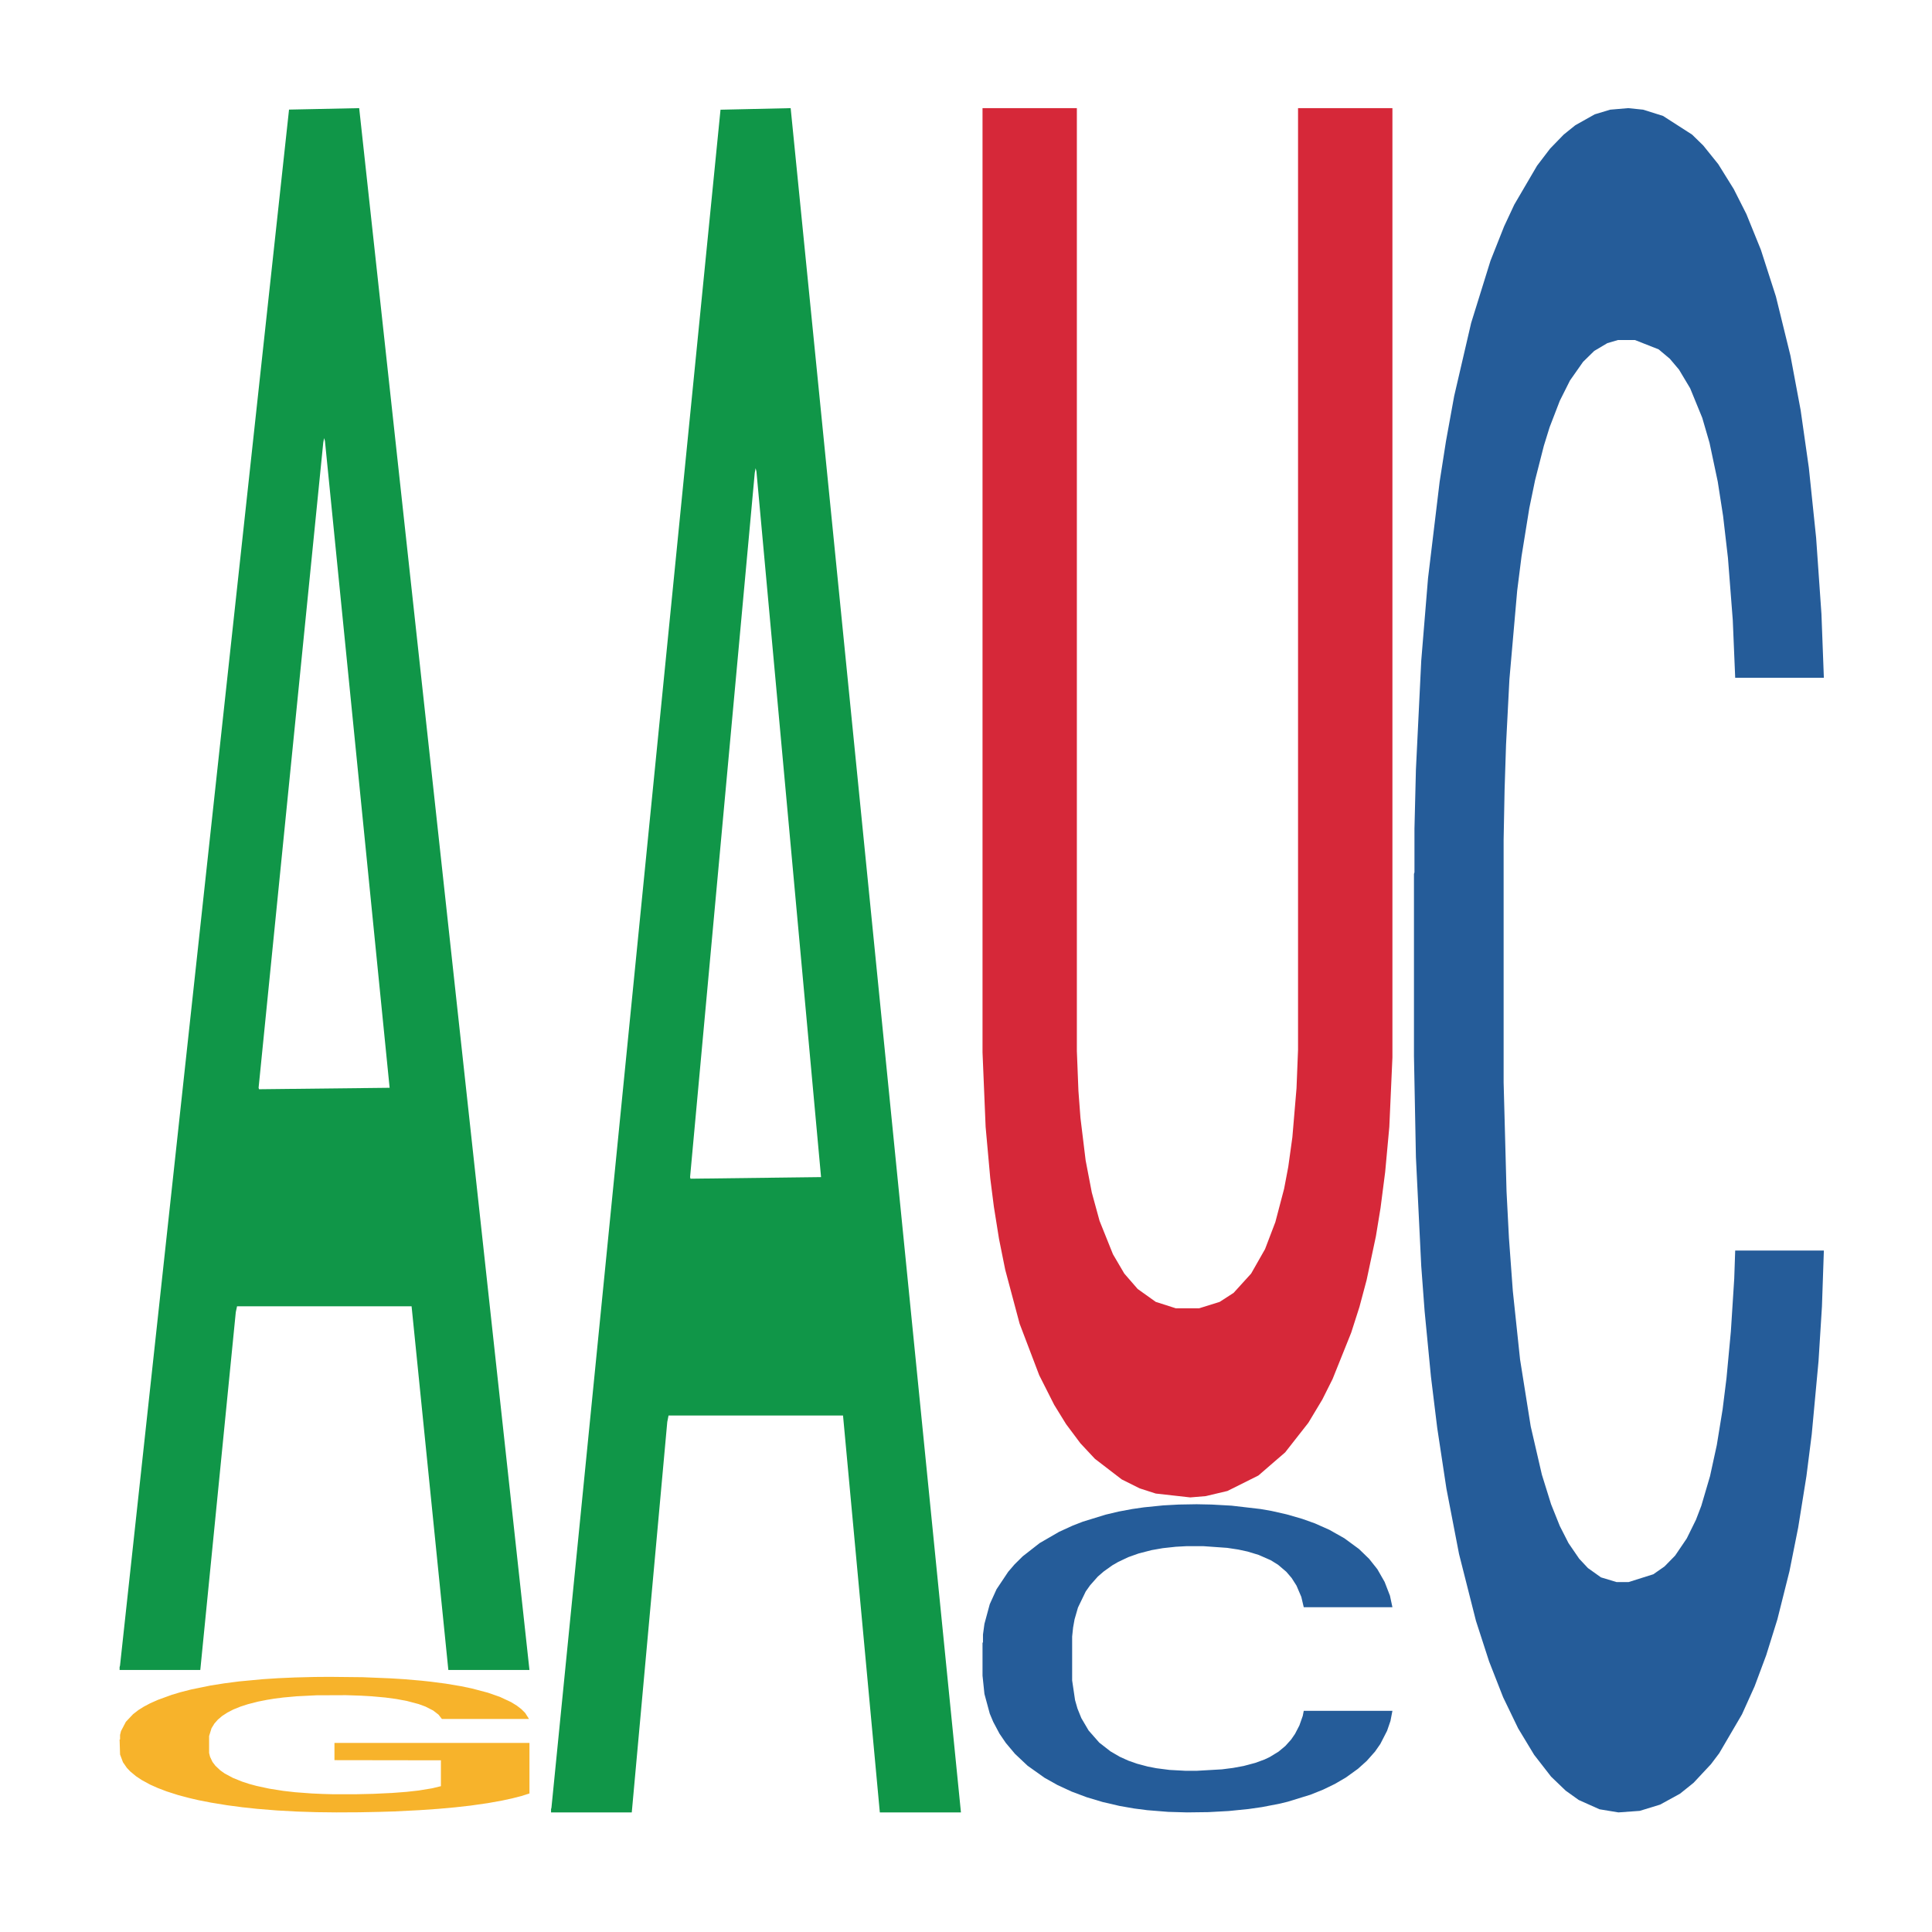
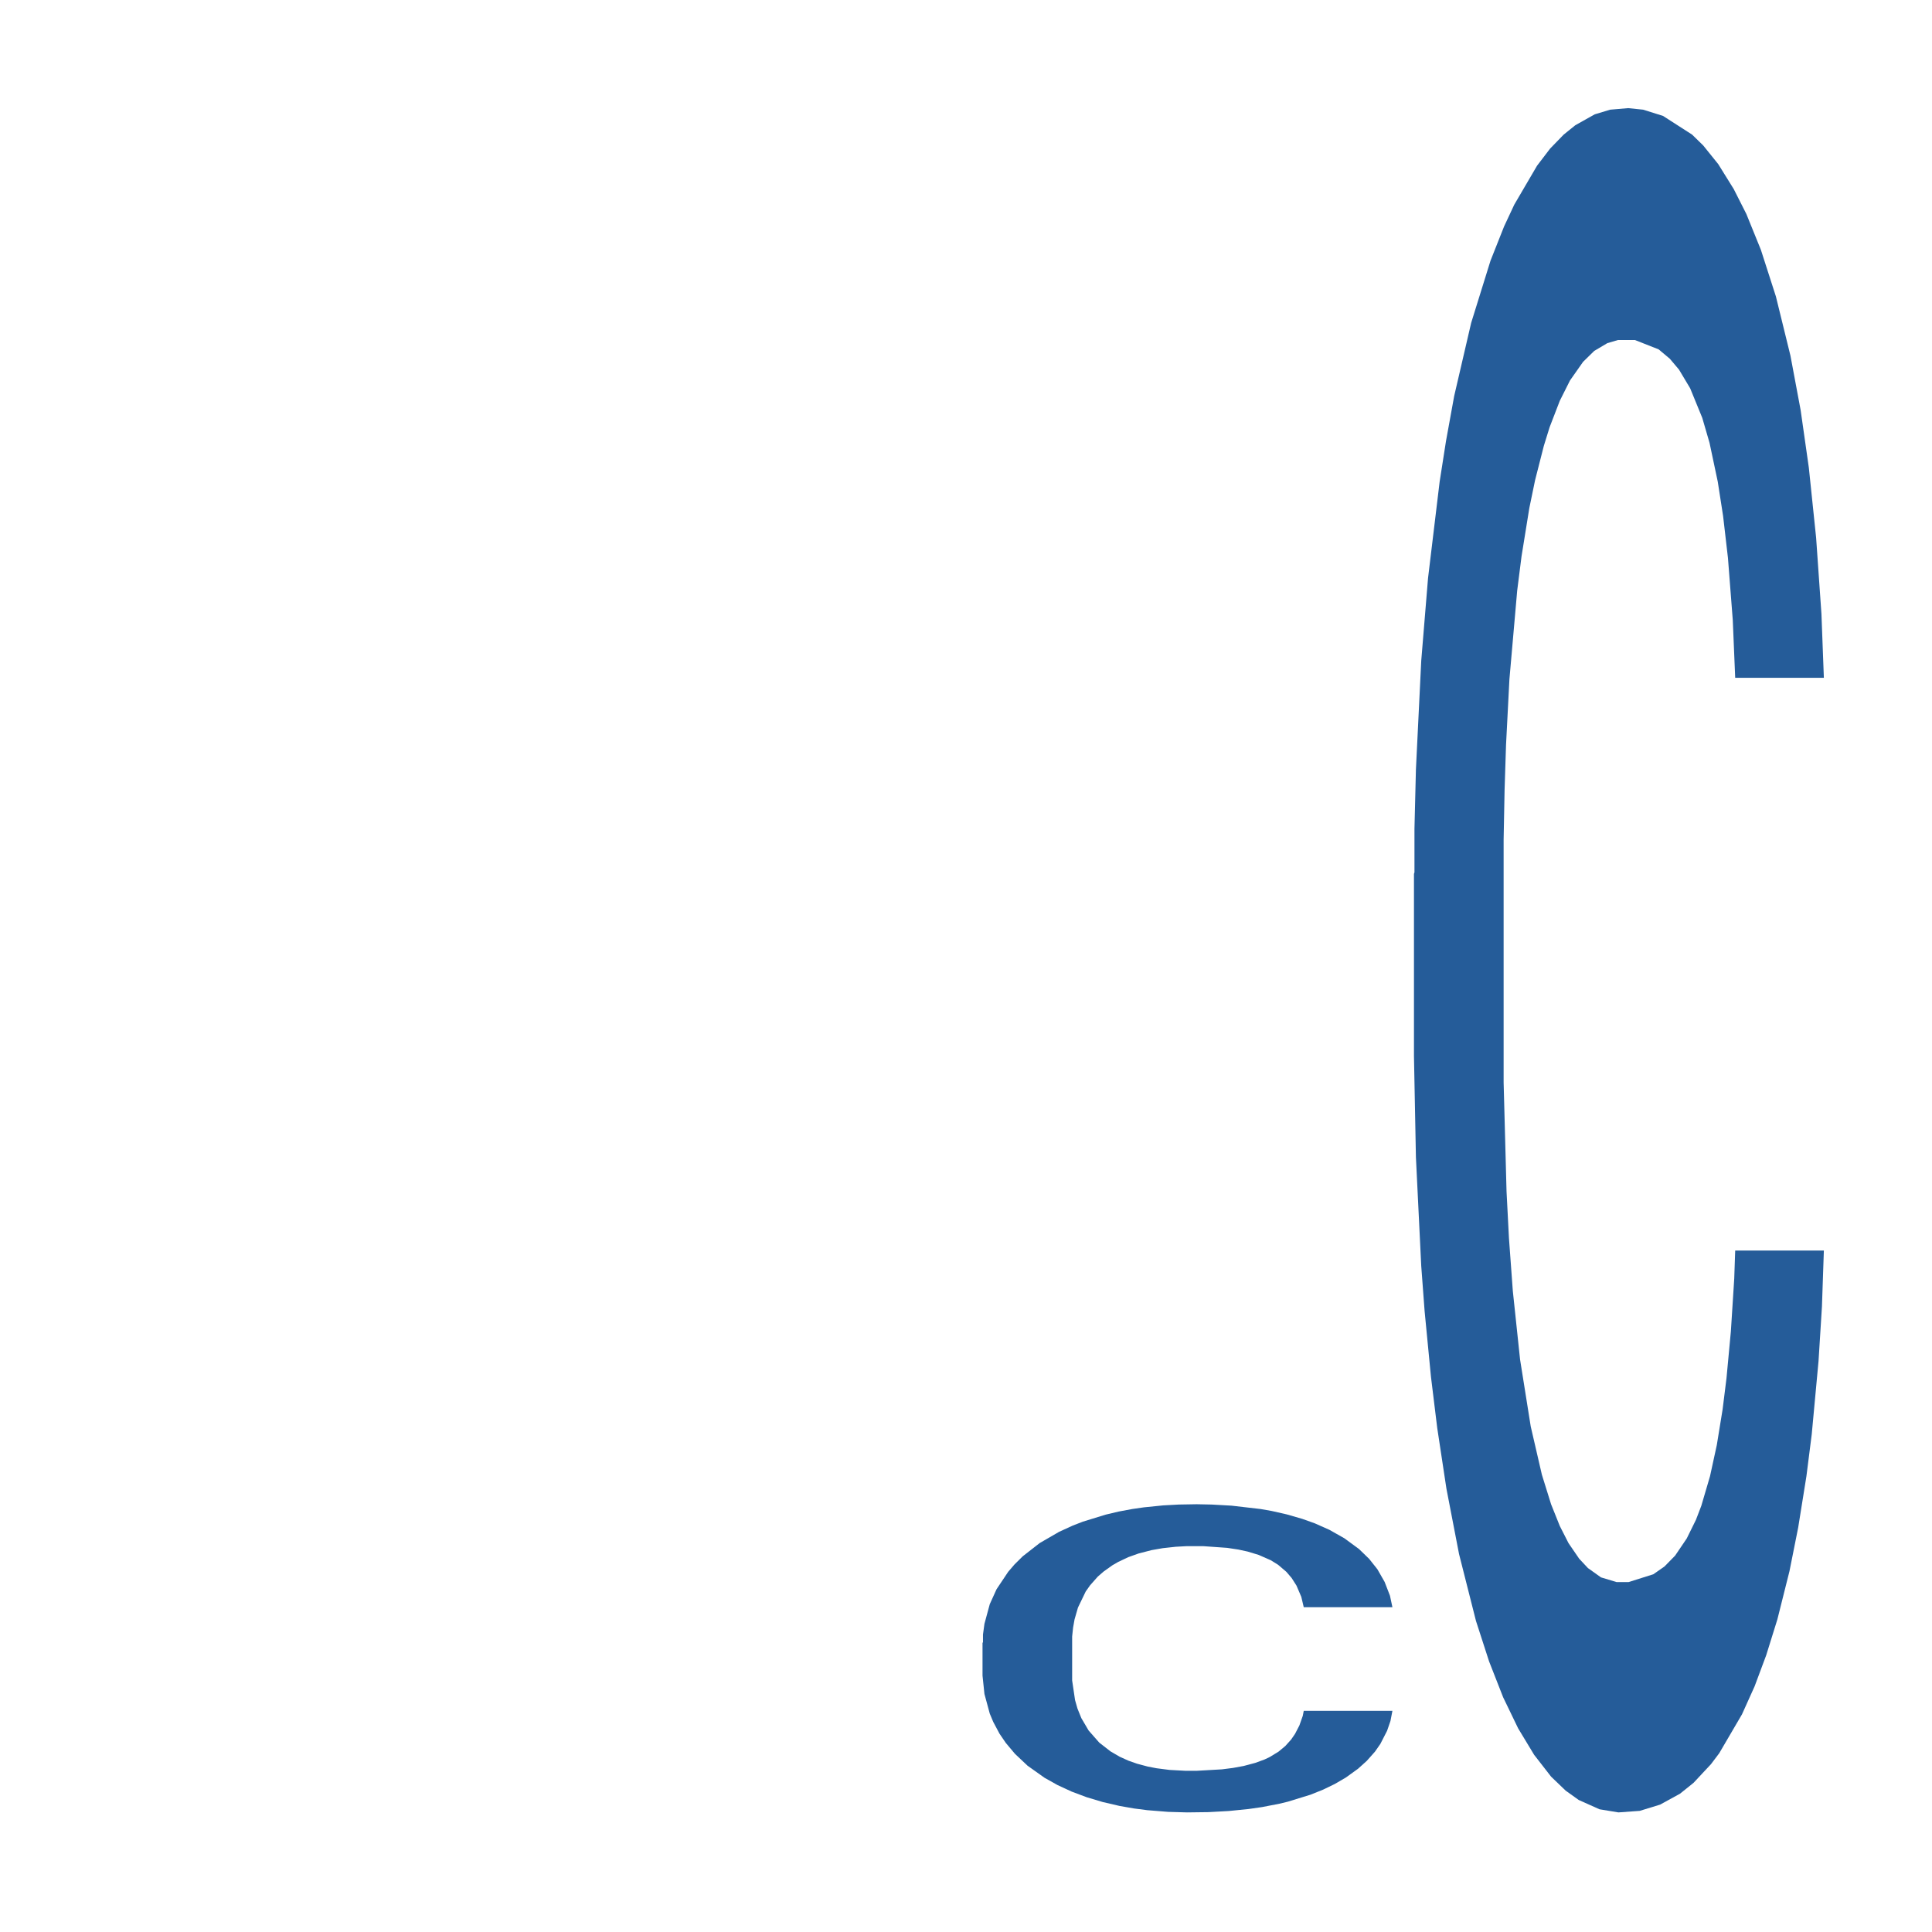
<svg xmlns="http://www.w3.org/2000/svg" class="svglite" width="504.00pt" height="504.00pt" viewBox="0 0 504.00 504.00">
  <defs>
    <style type="text/css">
    .svglite line, .svglite polyline, .svglite polygon, .svglite path, .svglite rect, .svglite circle {
      fill: none;
      stroke: #000000;
      stroke-linecap: round;
      stroke-linejoin: round;
      stroke-miterlimit: 10.00;
    }
    .svglite text {
      white-space: pre;
    }
  </style>
  </defs>
-   <rect width="100%" height="100%" style="stroke: none; fill: none;" />
  <defs>
    <clipPath id="cpMC4wMHw1MDQuMDB8MC4wMHw1MDQuMDA=">
      <rect x="0.00" y="0.00" width="504.00" height="504.00" />
    </clipPath>
  </defs>
  <g clip-path="url(#cpMC4wMHw1MDQuMDB8MC4wMHw1MDQuMDA=)">
</g>
  <defs>
    <clipPath id="cpOC45N3w0OTguMDJ8NS45OHw0OTUuMDM=">
      <rect x="8.97" y="5.98" width="489.06" height="489.06" />
    </clipPath>
  </defs>
  <g clip-path="url(#cpOC45N3w0OTguMDJ8NS45OHw0OTUuMDM=)">
-     <polygon points="31.20,434.89 31.31,434.50 75.40,28.59 93.70,28.21 138.12,435.65 116.96,435.65 107.37,340.77 61.84,340.77 61.51,342.30 52.25,435.65 31.20,435.65 31.20,434.89 67.57,284.15 101.64,283.77 84.77,115.05 84.55,114.29 84.33,115.44 67.46,283.77 67.57,284.15 31.20,434.89 " style="stroke-width: 1.07; stroke: none; fill: #109648;" />
-     <polygon points="31.20,453.78 31.32,453.75 31.32,452.59 31.57,451.58 32.84,449.16 34.73,447.16 36.12,446.09 37.51,445.22 39.15,444.35 41.17,443.45 44.83,442.12 47.10,441.44 49.88,440.73 54.93,439.70 58.59,439.12 62.38,438.63 68.56,438.05 72.60,437.79 76.90,437.60 82.07,437.47 85.99,437.44 94.57,437.53 101.89,437.83 105.43,438.05 109.97,438.44 112.37,438.70 116.28,439.21 120.32,439.89 123.10,440.47 127.27,441.57 130.42,442.67 133.33,444.03 134.84,444.96 135.98,445.84 136.99,446.84 138.00,448.42 115.27,448.42 114.39,447.29 113.00,446.22 110.98,445.19 109.21,444.54 106.18,443.74 103.41,443.22 100.50,442.83 96.97,442.51 94.19,442.35 90.28,442.22 82.58,442.25 77.40,442.51 73.87,442.83 71.59,443.12 69.57,443.45 67.30,443.90 64.65,444.58 62.76,445.19 60.86,445.96 59.35,446.74 57.96,447.64 56.82,448.61 55.94,449.61 55.18,450.84 54.55,452.88 54.55,457.30 54.80,458.30 55.43,459.63 56.19,460.63 57.45,461.82 58.59,462.63 60.74,463.79 63.14,464.76 65.03,465.38 66.92,465.89 70.21,466.60 73.87,467.18 77.02,467.54 81.31,467.86 84.22,467.99 86.74,468.06 92.93,468.06 97.35,467.96 102.27,467.73 106.06,467.44 109.21,467.09 112.75,466.51 115.02,465.96 115.02,459.21 87.25,459.17 87.25,454.68 138.12,454.68 138.12,467.86 135.98,468.54 133.58,469.15 131.05,469.70 127.27,470.38 122.72,471.03 118.68,471.48 114.39,471.87 109.34,472.22 102.78,472.55 98.74,472.67 93.69,472.77 87.75,472.80 82.58,472.74 77.53,472.58 72.23,472.29 67.05,471.87 63.14,471.45 59.22,470.93 55.06,470.25 51.77,469.61 49.25,469.02 46.47,468.28 43.44,467.31 41.17,466.44 39.15,465.54 37.00,464.37 35.49,463.37 33.97,462.11 33.09,461.18 32.08,459.72 31.32,457.69 31.20,453.78 " style="stroke-width: 1.07; stroke: none; fill: #F7B32B;" />
-     <polygon points="143.75,471.97 143.86,471.55 187.96,28.62 206.26,28.21 250.68,472.80 229.52,472.80 219.92,369.27 174.40,369.27 174.07,370.94 164.81,472.80 143.75,472.80 143.75,471.97 180.13,307.49 214.19,307.07 197.33,122.97 197.11,122.14 196.89,123.39 180.02,307.07 180.13,307.49 143.75,471.97 " style="stroke-width: 1.07; stroke: none; fill: #109648;" />
    <polygon points="256.31,428.53 256.43,428.46 256.43,426.40 256.81,423.61 258.20,418.48 259.97,414.58 263.01,410.03 264.65,408.12 266.80,405.99 271.22,402.54 276.28,399.61 279.82,397.99 282.47,396.96 288.41,395.13 291.82,394.32 295.36,393.66 298.40,393.22 303.45,392.71 307.50,392.49 312.17,392.41 316.09,392.49 321.27,392.78 328.86,393.66 331.76,394.17 335.68,395.06 339.73,396.23 343.01,397.40 346.81,399.09 350.72,401.30 354.52,404.09 357.17,406.66 359.32,409.37 361.21,412.68 362.60,416.27 363.24,419.28 340.11,419.28 339.47,416.57 338.21,413.63 336.95,411.65 335.56,410.03 333.41,408.20 331.51,407.02 328.35,405.63 325.45,404.75 323.04,404.23 320.14,403.79 313.94,403.35 309.52,403.35 306.74,403.50 303.33,403.87 300.42,404.38 297.01,405.26 294.35,406.21 291.70,407.46 290.18,408.34 287.91,409.96 286.39,411.28 284.37,413.56 283.23,415.17 281.21,419.36 280.32,422.44 279.94,424.57 279.69,426.92 279.69,438.37 280.45,443.51 281.08,445.71 282.09,448.21 283.99,451.44 286.77,454.60 289.68,456.87 292.08,458.27 294.35,459.30 296.63,460.10 299.41,460.84 301.68,461.28 305.10,461.72 309.14,461.94 312.30,461.94 318.75,461.57 321.65,461.20 324.43,460.69 327.47,459.88 329.87,459.00 331.26,458.34 333.53,456.95 335.30,455.48 336.82,453.79 337.83,452.32 338.97,450.12 339.85,447.62 340.11,446.30 363.24,446.30 362.73,448.94 361.85,451.51 360.08,454.96 358.69,456.95 356.54,459.37 354.26,461.42 351.10,463.70 348.20,465.39 345.16,466.86 341.88,468.18 335.94,470.01 333.79,470.53 329.24,471.41 325.70,471.92 320.52,472.44 315.21,472.73 309.65,472.80 304.72,472.66 299.28,472.22 295.87,471.78 292.08,471.12 287.65,470.09 283.48,468.84 279.56,467.37 275.90,465.68 272.49,463.77 268.06,460.62 264.78,457.53 262.38,454.67 260.73,452.25 259.09,449.16 258.20,447.03 256.81,441.90 256.31,437.12 256.31,428.53 " style="stroke-width: 1.07; stroke: none; fill: #255C99;" />
-     <polygon points="256.31,28.21 280.92,28.21 280.92,274.18 281.33,284.59 281.86,291.63 283.21,302.71 284.82,311.10 286.84,318.48 290.34,327.20 293.30,332.24 296.79,336.26 301.50,339.62 306.75,341.30 312.80,341.30 318.18,339.62 321.81,337.27 326.38,332.24 330.01,325.86 332.70,318.81 334.99,310.09 336.07,304.38 337.14,296.67 338.22,283.91 338.62,273.85 338.62,28.21 363.24,28.21 363.24,275.86 362.43,293.98 361.35,305.73 360.14,315.12 358.93,322.51 356.51,333.92 354.63,340.96 352.48,347.67 347.63,359.75 344.94,365.12 341.31,371.16 335.26,378.88 328.27,384.92 320.20,388.95 314.55,390.29 310.51,390.63 301.50,389.62 297.33,388.28 292.62,385.93 285.63,380.56 281.86,376.53 278.10,371.50 275.00,366.47 271.10,358.75 265.99,345.32 262.23,331.23 260.61,323.18 259.27,314.79 258.33,307.40 257.12,293.98 256.31,274.52 256.31,28.54 256.31,28.21 " style="stroke-width: 1.07; stroke: none; fill: #D62839;" />
    <polygon points="368.86,227.97 368.99,227.57 368.99,216.20 369.37,200.77 370.76,172.35 372.53,150.83 375.56,125.65 377.21,115.10 379.35,103.32 383.78,84.24 388.83,68.00 392.37,59.07 395.03,53.38 400.97,43.23 404.38,38.76 407.92,35.11 410.95,32.67 416.01,29.83 420.05,28.61 424.73,28.21 428.65,28.61 433.83,30.24 441.41,35.11 444.32,37.95 448.24,42.82 452.28,49.32 455.57,55.82 459.36,65.16 463.28,77.34 467.07,92.77 469.73,106.98 471.87,122.00 473.77,140.27 475.16,160.17 475.79,176.81 452.66,176.81 452.03,161.79 450.77,145.55 449.50,134.59 448.11,125.65 445.96,115.50 444.07,109.01 440.91,101.29 438.00,96.42 435.60,93.58 432.69,91.14 426.50,88.70 422.08,88.70 419.30,89.52 415.88,91.55 412.98,94.39 409.56,99.26 406.91,104.54 404.25,111.44 402.74,116.31 400.46,125.25 398.95,132.56 396.92,145.14 395.79,154.07 393.76,177.22 392.88,194.27 392.50,206.05 392.25,219.04 392.25,282.38 393.01,310.80 393.64,322.98 394.65,336.79 396.54,354.65 399.32,372.11 402.23,384.70 404.63,392.41 406.91,398.10 409.18,402.56 411.96,406.62 414.24,409.06 417.65,411.49 421.70,412.71 424.86,412.71 431.30,410.68 434.21,408.65 436.99,405.81 440.02,401.34 442.42,396.47 443.82,392.82 446.09,385.10 447.86,376.98 449.38,367.64 450.39,359.52 451.53,347.34 452.41,333.54 452.66,326.23 475.79,326.23 475.29,340.85 474.40,355.06 472.63,374.14 471.24,385.10 469.09,398.50 466.82,409.87 463.66,422.46 460.75,431.80 457.72,439.92 454.43,447.22 448.49,457.37 446.34,460.22 441.79,465.09 438.25,467.93 433.07,470.77 427.76,472.40 422.20,472.80 417.27,471.99 411.84,469.56 408.43,467.12 404.63,463.47 400.21,457.78 396.04,450.88 392.12,442.76 388.46,433.42 385.04,422.86 380.62,405.40 377.33,388.35 374.93,372.52 373.29,359.12 371.64,342.06 370.76,330.29 369.37,301.87 368.86,275.48 368.86,227.97 " style="stroke-width: 1.07; stroke: none; fill: #255C99;" />
  </g>
  <g clip-path="url(#cpMC4wMHw1MDQuMDB8MC4wMHw1MDQuMDA=)">
</g>
</svg>